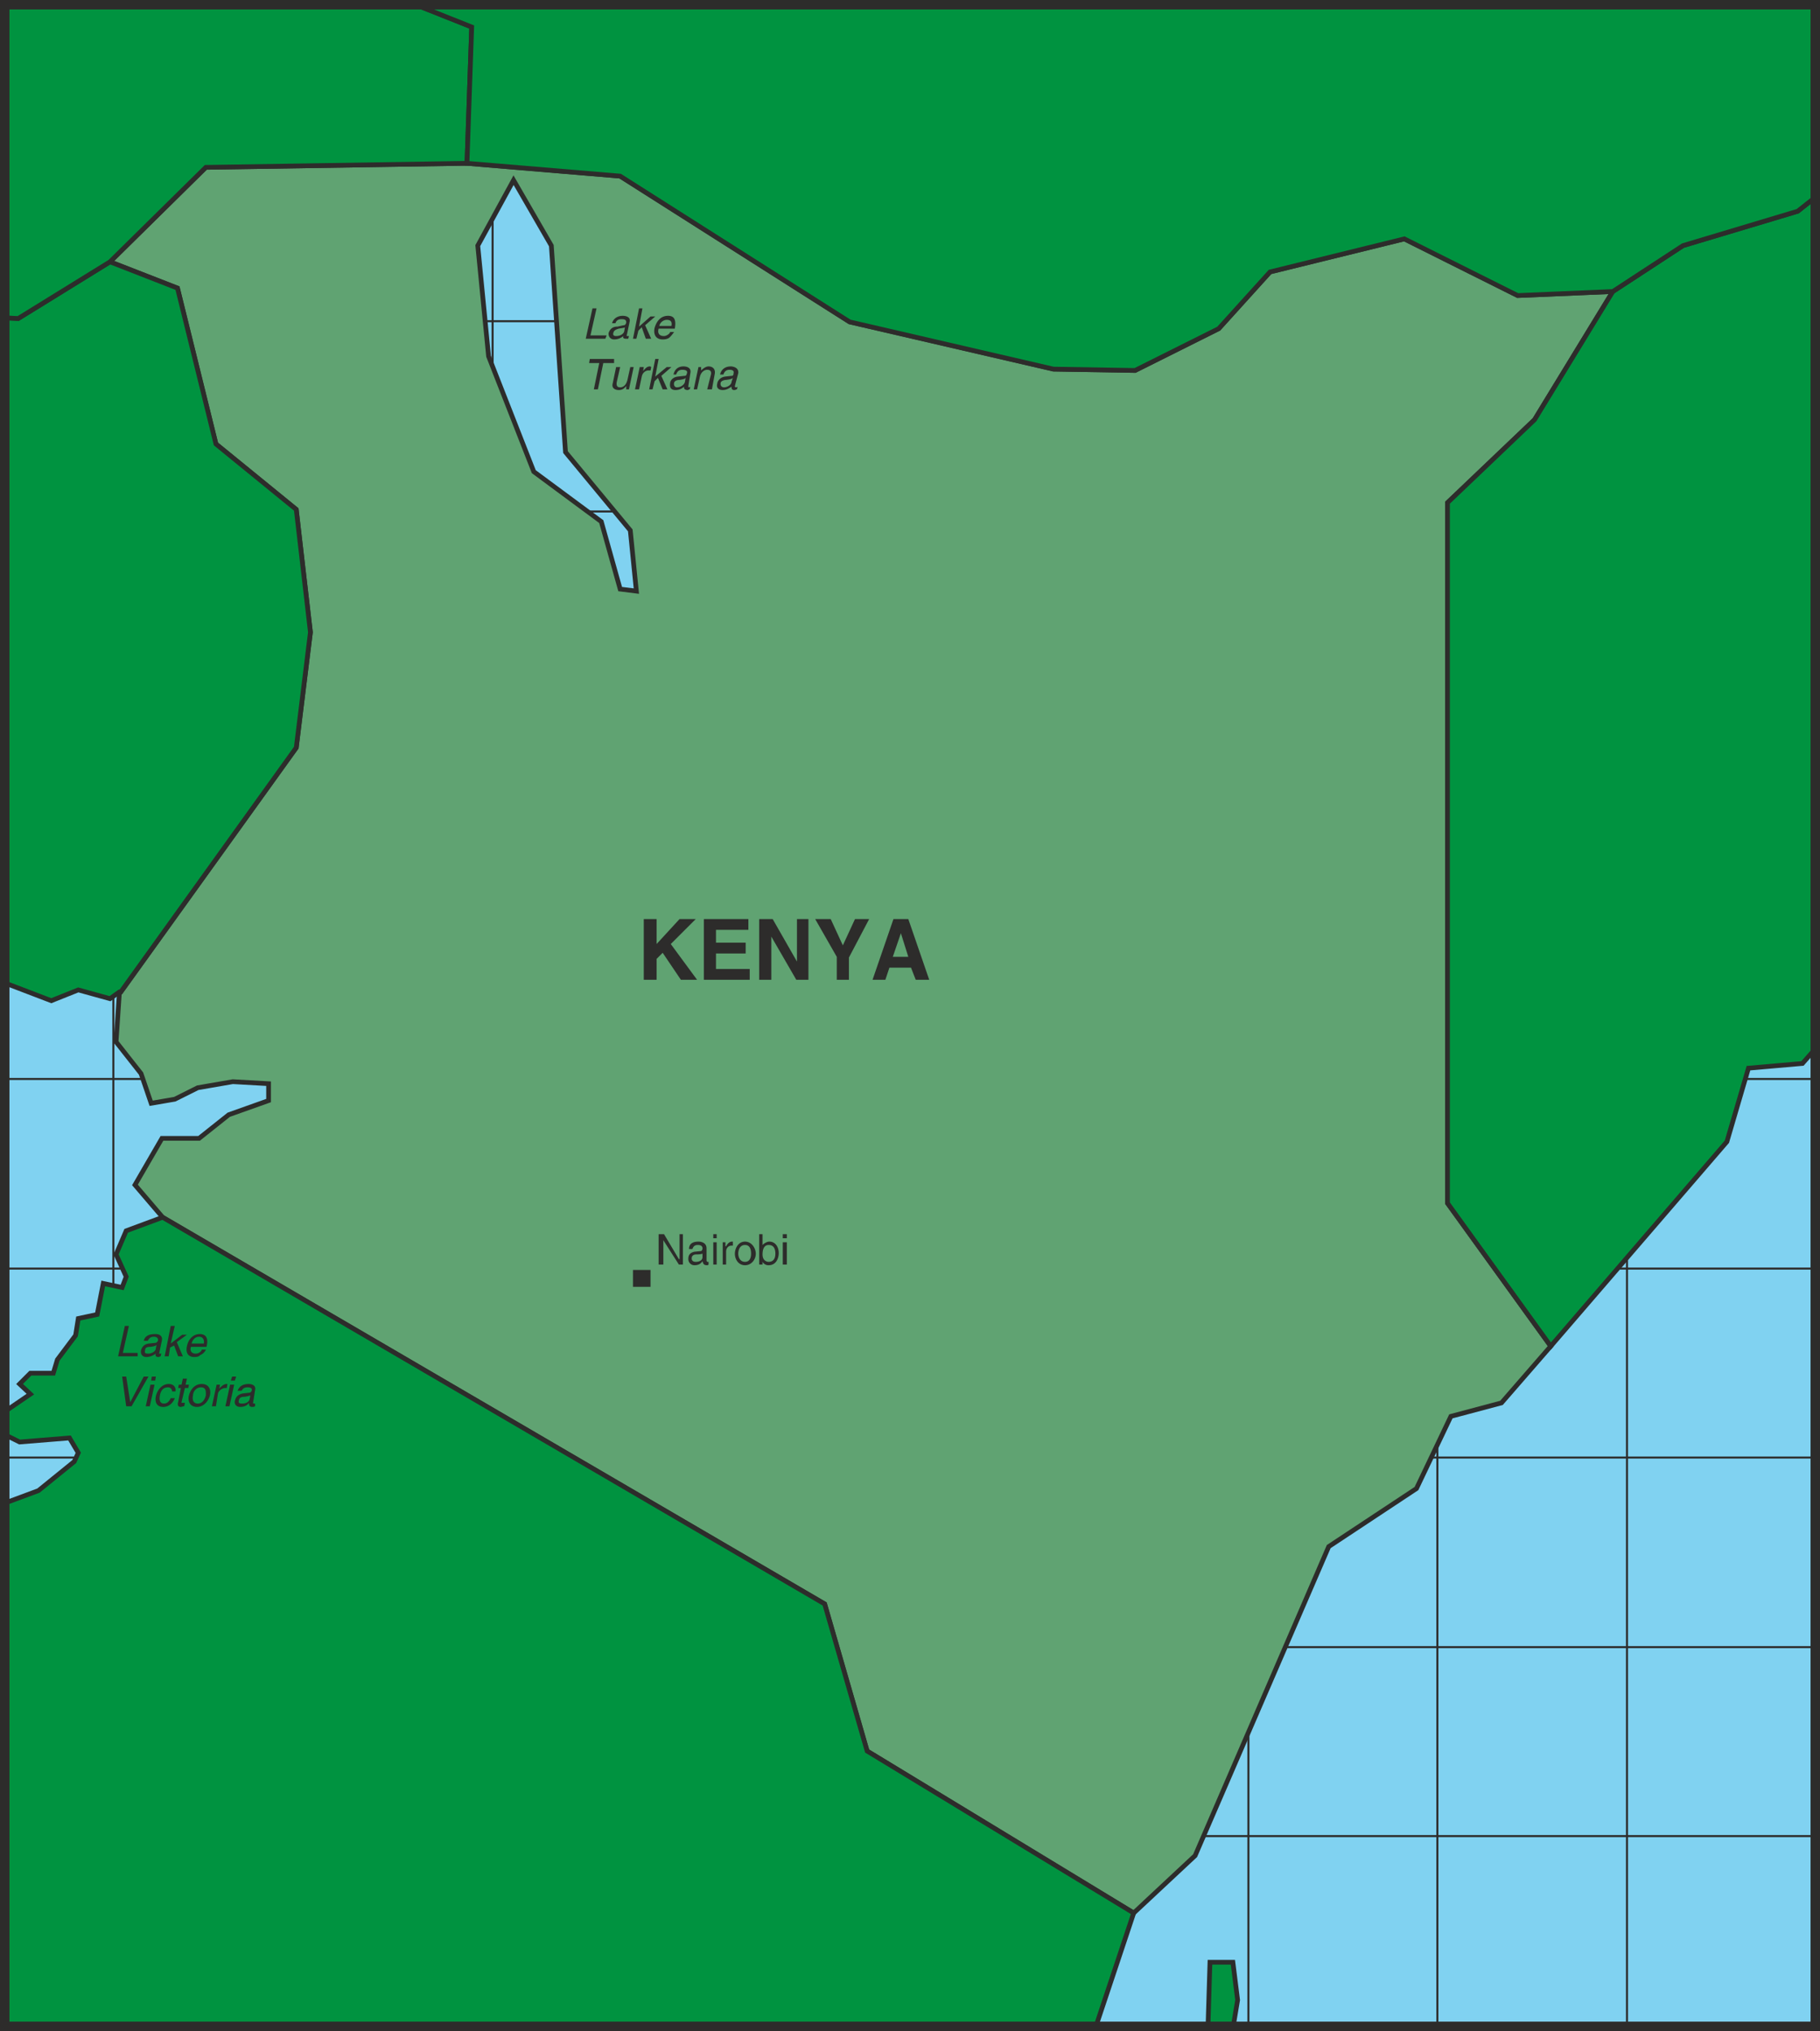
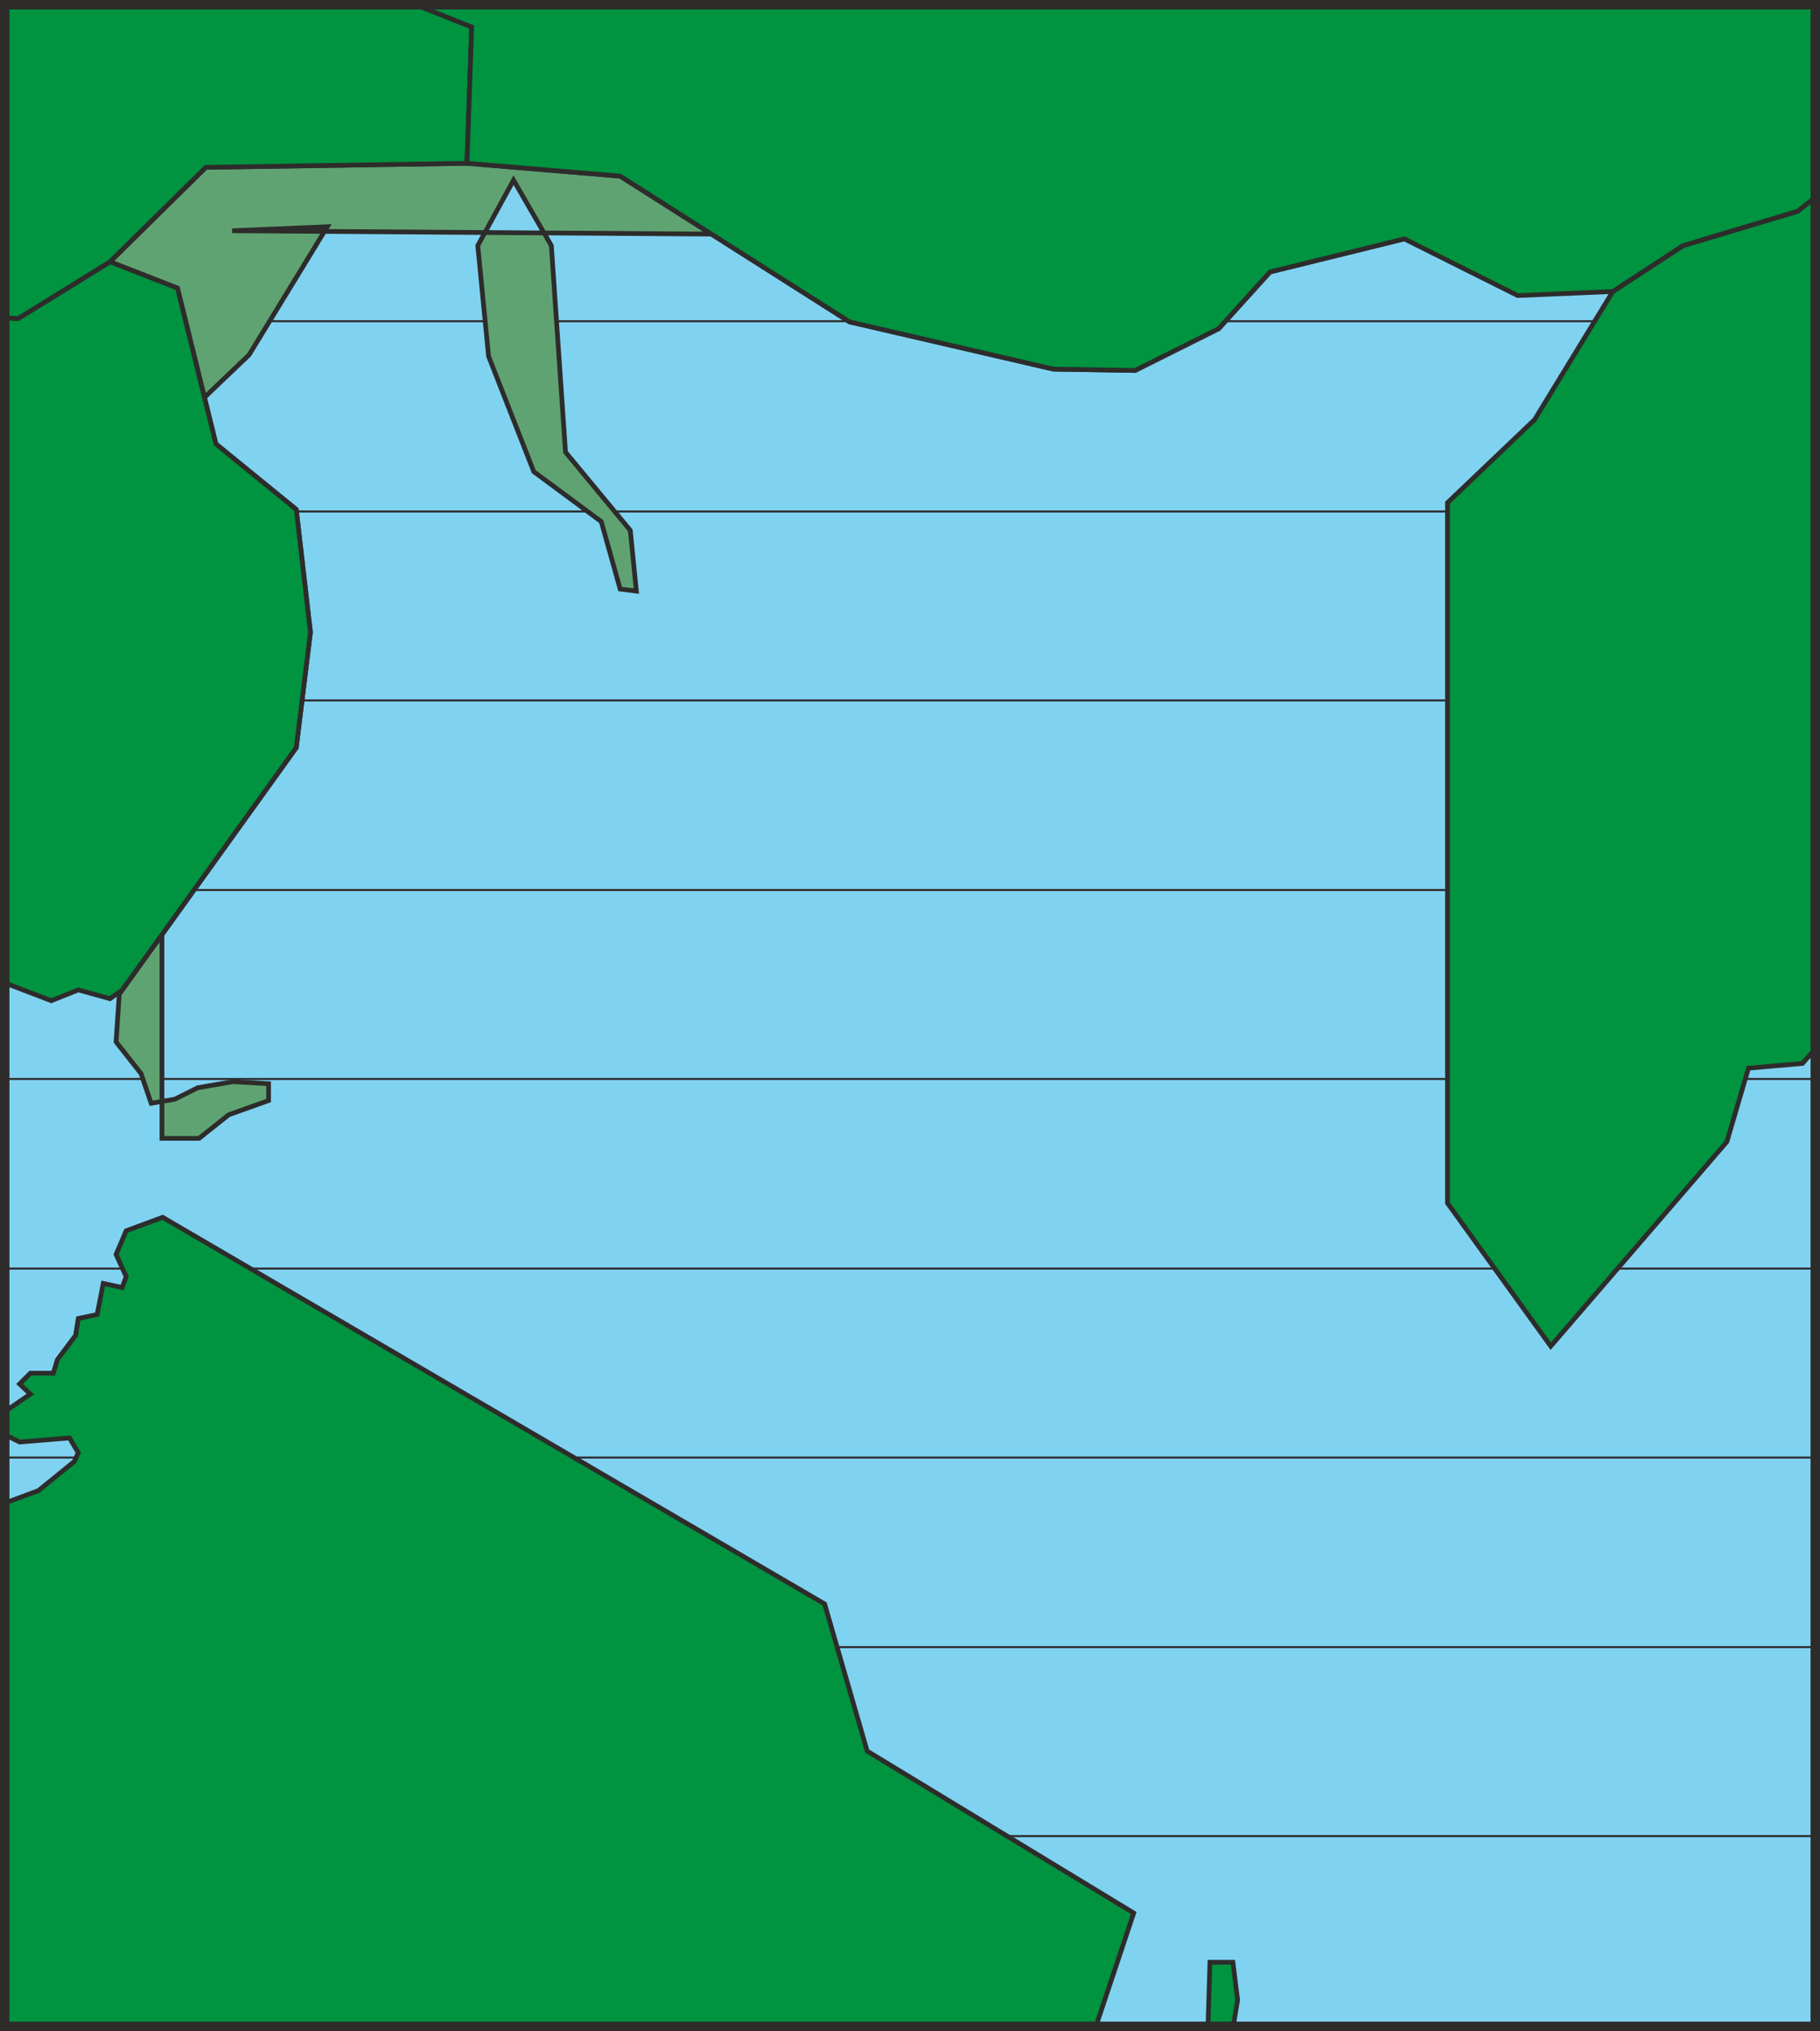
<svg xmlns="http://www.w3.org/2000/svg" width="258.912" height="288.96" viewBox="0 0 194.184 216.72">
  <path d="M394.118 313.017v215.712H200.942V313.017z" style="fill:#80d2f1" transform="translate(-200.438 -312.513)" />
-   <path d="M212.534 312.945v215.928m20.232-215.928v215.928m20.232-215.928v215.928m20.232-215.928v215.928m20.088-215.928v215.928m20.16-215.928v215.928m20.16-215.928v215.928m20.16-215.928v215.928m20.232-215.928v215.928" style="fill:none;stroke:#2d2c2b;stroke-width:.216;stroke-linecap:round;stroke-linejoin:round;stroke-miterlimit:10.433" transform="translate(-200.438 -312.513)" />
  <path d="M394.118 326.625H200.942m193.176 20.16H200.942m0 161.64h193.176m-193.176-20.16h193.176m-193.176-20.232h193.176m-193.176-20.16h193.176M200.942 427.64h193.176m-193.176-20.16h193.176m-193.176-20.231h193.176m-193.176-20.16h193.176" style="fill:none;stroke:#2d2c2b;stroke-width:.216;stroke-miterlimit:10.433" transform="translate(-200.438 -312.513)" />
-   <path d="m350.27 338-14.328 3.529-5.472 6.048-8.928 4.464-8.712-.144-21.744-5.04-24.48-15.552-16.344-1.368-27.864.432-10.224 10.08 7.2 2.808 4.104 16.632 8.568 6.984 1.512 13.104-1.512 12.312-18.72 26.064h-.144l-.36 5.328 2.664 3.384 1.08 3.168 2.52-.432 2.448-1.224 3.744-.648 3.816.216v1.8l-4.248 1.512-3.168 2.52h-3.96l-2.88 4.968 2.952 3.456 70.632 41.256 4.536 15.696 28.44 17.28 6.552-6.12 14.256-32.976 9.36-6.192 3.672-7.704 5.4-1.44 5.256-6.048-11.016-15.264v-74.736l9.288-8.856 8.352-13.68-10.152.432zm-83.664 37.369-2.016-7.2-7.2-5.328-4.824-12.312-1.152-11.808 3.816-6.984 4.032 6.984 1.512 22.032 6.912 8.352.648 6.48z" style="fill:#60a372;stroke:#2d2c2b;stroke-width:.504;stroke-miterlimit:10.433" transform="translate(-200.438 -312.513)" />
+   <path d="m350.27 338-14.328 3.529-5.472 6.048-8.928 4.464-8.712-.144-21.744-5.04-24.48-15.552-16.344-1.368-27.864.432-10.224 10.08 7.2 2.808 4.104 16.632 8.568 6.984 1.512 13.104-1.512 12.312-18.72 26.064h-.144l-.36 5.328 2.664 3.384 1.08 3.168 2.52-.432 2.448-1.224 3.744-.648 3.816.216v1.8l-4.248 1.512-3.168 2.52h-3.96v-74.736l9.288-8.856 8.352-13.68-10.152.432zm-83.664 37.369-2.016-7.2-7.2-5.328-4.824-12.312-1.152-11.808 3.816-6.984 4.032 6.984 1.512 22.032 6.912 8.352.648 6.48z" style="fill:#60a372;stroke:#2d2c2b;stroke-width:.504;stroke-miterlimit:10.433" transform="translate(-200.438 -312.513)" />
  <path d="m292.958 499.353-4.536-15.696L217.79 442.4l-3.888 1.44-1.08 2.52 1.08 2.376-.432 1.152-2.016-.432-.648 3.312-2.016.432-.288 1.8-1.944 2.592-.432 1.44h-2.448l-1.152 1.152 1.152 1.08-2.736 1.872v2.448l1.584.792 5.328-.432.936 1.584-.432.936-3.816 3.096-3.096 1.152h-.504v56.232h116.352l4.104-12.312zm39.024 22.536h-2.448l-.216 7.056h2.664l.504-3.024zm-126.072-102.6 2.88-1.152 3.384.936 1.008-.72h.144l18.72-26.064 1.512-12.312-1.512-13.104-8.568-6.984-4.104-16.632-7.2-2.808-9.792 6.048-1.44-.072v70.92l.072.072z" style="fill:#009340;stroke:#2d2c2b;stroke-width:.504;stroke-miterlimit:10.433" transform="translate(-200.438 -312.513)" />
  <path d="m212.174 340.449 10.224-10.08 27.864-.432.504-14.544-5.976-2.376h-43.848v33.408l1.44.072zm180.072-5.4-12.24 3.672-7.488 4.896-8.352 13.68-9.288 8.856v74.736l11.016 15.264 18.792-21.816 2.304-7.848 5.76-.504 1.584-1.8v-90.792z" style="fill:#009340;stroke:#2d2c2b;stroke-width:.504;stroke-miterlimit:10.433" transform="translate(-200.438 -312.513)" />
  <path d="m244.79 313.017 5.976 2.376-.504 14.544 16.344 1.368 24.48 15.552 21.744 5.04 8.712.144 8.928-4.464 5.472-6.048L350.27 338l12.096 6.048 10.152-.432 7.488-4.896 12.24-3.672 2.088-1.656v-20.376z" style="fill:#009340;stroke:#2d2c2b;stroke-width:.504;stroke-miterlimit:10.433" transform="translate(-200.438 -312.513)" />
-   <path d="M272.942 444.2h.36v3.24h-.432l-1.656-2.591v2.592h-.504v-3.24h.576l1.584 2.664h.072zm1.008 1.585c0-.576.432-.792 1.008-.792.216 0 .864.072.864.72v1.296c0 .072.072.144.072.144h.144v.288c-.072.072-.144.072-.144.072-.432 0-.432-.216-.504-.432-.144.216-.36.432-.864.432a.645.645 0 0 1-.648-.648c0-.216 0-.648.648-.792l.72-.072s.144-.072.144-.288c0-.216-.144-.36-.504-.36-.432 0-.504.288-.576.432zm1.44.504c-.072 0-.144.072-.648.072-.216 0-.504.072-.504.432 0 .216.144.36.432.36.36 0 .72-.144.72-.504zm1.512 1.151h-.36v-2.375h.36zm-.36-2.807v-.432h.36v.432zm1.368 2.807h-.36v-2.375h.288v.432h.072c.144-.288.36-.504.648-.504h.072v.432h-.144c-.36 0-.576.288-.576.648zm2.016-2.447c.72 0 1.152.72 1.152 1.296 0 .576-.432 1.224-1.152 1.224s-1.08-.648-1.08-1.224.36-1.296 1.08-1.296zm0 2.16c.576 0 .648-.576.648-.864 0-.36-.072-.936-.648-.936-.576 0-.72.576-.72.936 0 .288.144.864.72.864zm1.512.287v-3.24h.36v1.153c.216-.216.504-.36.72-.36.648 0 1.008.576 1.008 1.224 0 .576-.288 1.296-1.08 1.296a.719.719 0 0 1-.648-.36v.288zm1.008-2.087c-.576 0-.648.648-.648 1.008 0 .648.432.792.648.792.504 0 .72-.36.72-.864 0-.36-.072-.936-.72-.936zm1.944 2.087h-.432v-2.375h.432zm-.432-2.807v-.432h.432v.432zm-13.464-27.576h-1.368v-6.48h1.368v2.664l2.448-2.664h1.728l-2.664 2.664 2.808 3.816h-1.728l-1.944-2.88-.648.648zm9.792-5.328h-3.456v1.368h3.168v1.152h-3.168v1.656h3.6v1.152h-4.896v-6.48h4.752zm5.184-1.152h1.224v6.48h-1.296l-2.664-4.608v4.608h-1.296v-6.48h1.44l2.592 4.536zm5.544 6.48h-1.296v-2.448l-2.304-4.032h1.656l1.296 2.808 1.296-2.808h1.512l-2.16 4.104zm3.888 0h-1.368l2.232-6.48h1.584l2.232 6.48h-1.44l-.504-1.296h-2.304zm.792-2.448h1.656l-.792-2.52zm-25.848 35.208v-1.8h-1.872v1.8zm-6.408-101.52h1.728l-.144.36h-2.088l.72-3.24h.432zm2.304-1.297c.144-.503.576-.791 1.152-.791.216 0 .864.072.72.648l-.288 1.368c-.072.144 0 .144.072.144h.144l-.072.288h-.216c-.36 0-.36-.144-.288-.288-.216.144-.504.36-1.008.36-.36 0-.648-.288-.576-.72.072-.144.216-.648.936-.648l.648-.144c.072 0 .216 0 .288-.288 0-.288-.144-.36-.504-.36-.432 0-.576.216-.648.432zm1.368.433c-.072.072-.216.072-.648.144-.216.072-.504.144-.576.432-.072.216 0 .36.288.36.432 0 .792-.216.864-.504zm2.808 1.224h-.576l-.432-1.224-.36.36-.216.864h-.36l.648-3.24h.36l-.36 1.944 1.224-1.08h.504l-1.08.936zm2.448-.72c-.072.072-.288.432-.576.648-.144.072-.288.144-.648.144-.72 0-1.008-.504-.864-1.224.216-.72.648-1.296 1.44-1.296.72 0 .864.504.72 1.368h-1.728c-.144.504.072.792.576.792.288 0 .648-.288.648-.432zm-.288-.648c.072-.36 0-.648-.504-.648-.36 0-.72.288-.792.648zm-8.712 3.528h2.592v.432h-1.152l-.576 2.808h-.432l.576-2.808h-1.08zm3.888 3.24v-.36c-.216.288-.432.432-.792.432-.432 0-.792-.216-.648-.72l.36-1.728h.432l-.36 1.584c-.072.432.072.576.36.576.504 0 .72-.504.792-.864l.288-1.296h.36l-.504 2.376zm1.368 0h-.432l.504-2.376h.432l-.072.432c.216-.288.432-.504.72-.504.072 0 .144.072.144.072l-.072.36h-.216c-.36 0-.648.288-.72.648zm3.024 0h-.504l-.504-1.224-.36.36-.216.864h-.36l.648-3.24h.36l-.36 1.872 1.224-1.008h.504l-1.08.936zm.648-1.584c.144-.576.504-.864 1.08-.864.216 0 .864.072.72.72l-.216 1.368c0 .072 0 .144.072.144 0 0 .072 0 .144-.072l-.072.288c-.072 0-.144.072-.216.072-.36 0-.432-.216-.36-.36-.216.144-.432.36-.936.36-.432 0-.648-.216-.576-.72 0-.144.144-.648.864-.72l.648-.072c.144 0 .216 0 .288-.288.072-.216-.072-.36-.504-.36s-.576.288-.648.504zm1.296.36c-.072.072-.144.144-.648.216-.216 0-.504.072-.576.288-.072.288.072.504.288.504.432 0 .792-.288.864-.576zm2.808 1.224h-.504l.36-1.44c.144-.432 0-.648-.36-.648-.216 0-.648.144-.792.792l-.288 1.296h-.36l.504-2.376h.288v.36c.072-.072.432-.432.792-.432.36 0 .792.216.648.864zm.864-1.584c.144-.576.576-.864 1.152-.864.144 0 .864.072.792.72l-.36 1.368c0 .072 0 .144.144.144 0 0 .072 0 .144-.072l-.072.288c-.072 0-.144.072-.288.072-.288 0-.288-.216-.288-.36-.216.144-.504.36-.936.36-.432 0-.72-.216-.576-.72 0-.144.216-.648.864-.72l.648-.072c.072 0 .216 0 .216-.288.072-.216-.072-.36-.432-.36-.432 0-.576.288-.648.504zm1.368.36c-.072.072-.144.144-.72.216-.144 0-.504.072-.576.288-.072.288.072.504.36.504.36 0 .792-.288.792-.576zm-65.088 104.04h1.584v.36h-2.088l.72-3.24h.432zm2.232-1.296c.144-.576.648-.72 1.224-.72.144 0 .792 0 .72.648l-.288 1.368c-.072.072 0 .072.072.072h.144l-.072.288c-.072 0-.144.072-.216.072-.36 0-.36-.216-.288-.36-.216.144-.576.36-1.008.36-.432 0-.648-.288-.576-.72.072-.216.216-.648.864-.72l.72-.072s.144-.072.216-.216c.072-.288-.144-.432-.432-.432-.432 0-.576.288-.648.432zm1.368.432c-.072.072-.144.144-.648.216-.216 0-.576 0-.576.36-.072.288 0 .36.36.36.288 0 .792-.216.792-.576zm2.808 1.224h-.504l-.432-1.152-.432.216-.144.936h-.432l.648-3.24h.432l-.432 1.872 1.224-.936h.504l-1.08.792zm2.448-.72c0 .072-.216.432-.576.576-.144.144-.288.216-.648.216-.72 0-.936-.504-.792-1.152.144-.72.648-1.296 1.368-1.296.72 0 .936.504.72 1.368h-1.656c-.144.432.072.72.504.72.36 0 .648-.288.648-.432zm-.216-.648c.072-.36-.072-.72-.504-.72s-.72.36-.792.72zm-6.408 3.528h.504l-1.8 3.168h-.576l-.432-3.168h.432l.432 2.736zm.648 3.167h-.432l.504-2.303h.432zm.144-2.735.072-.432h.432l-.072.432zm2.232 1.152c0-.216-.144-.432-.432-.432-.576 0-.792.432-.864.864-.072.36-.072.864.432.864.288 0 .504-.144.72-.576h.432c-.144.432-.576.936-1.224.936s-.936-.432-.792-1.152c.144-.648.648-1.296 1.368-1.296.648 0 .792.504.72.792zm1.368-.36-.36 1.512c-.072.072.144.072.216.072h.144l-.072.36c-.144 0-.288.072-.36.072-.36 0-.36-.288-.288-.504l.288-1.512h-.288l.072-.36h.288l.144-.648h.432l-.144.648h.36l-.072.36zm1.8-.432c.792 0 1.008.648.864 1.224-.144.576-.648 1.224-1.368 1.224-.792 0-1.008-.648-.864-1.224.144-.576.576-1.224 1.368-1.224zm-.432 2.088c.576 0 .792-.576.864-.864 0-.36.072-.864-.504-.864s-.864.504-.864.864c-.072.288-.072.864.504.864zm1.944.287h-.432l.504-2.303h.36l-.072.432c.216-.288.504-.504.792-.504h.072l-.072.432h-.144c-.36 0-.72.288-.792.576zm1.44 0h-.432l.504-2.303h.432zm.144-2.735.144-.432h.432l-.144.432zm.72 1.08c.216-.504.576-.72 1.224-.72.144 0 .792.072.648.648l-.216 1.368s0 .072.072.072h.144v.288a.544.544 0 0 1-.288.072c-.36 0-.36-.216-.36-.432-.144.216-.432.432-.936.432-.432 0-.648-.288-.576-.648.072-.216.144-.648.864-.792l.648-.072c.144 0 .216-.072.288-.216.072-.216-.072-.36-.432-.36-.504 0-.576.288-.648.36zm1.368.504c-.072 0-.144.072-.648.144-.144 0-.504 0-.576.36-.072.288 0 .36.36.36s.72-.144.792-.504z" style="fill:#2d2c2b" transform="translate(-200.438 -312.513)" />
  <path d="M394.118 528.729V313.017H200.942v215.712z" style="fill:none;stroke:#2d2c2b;stroke-width:1.008;stroke-miterlimit:10.433" transform="translate(-200.438 -312.513)" />
</svg>